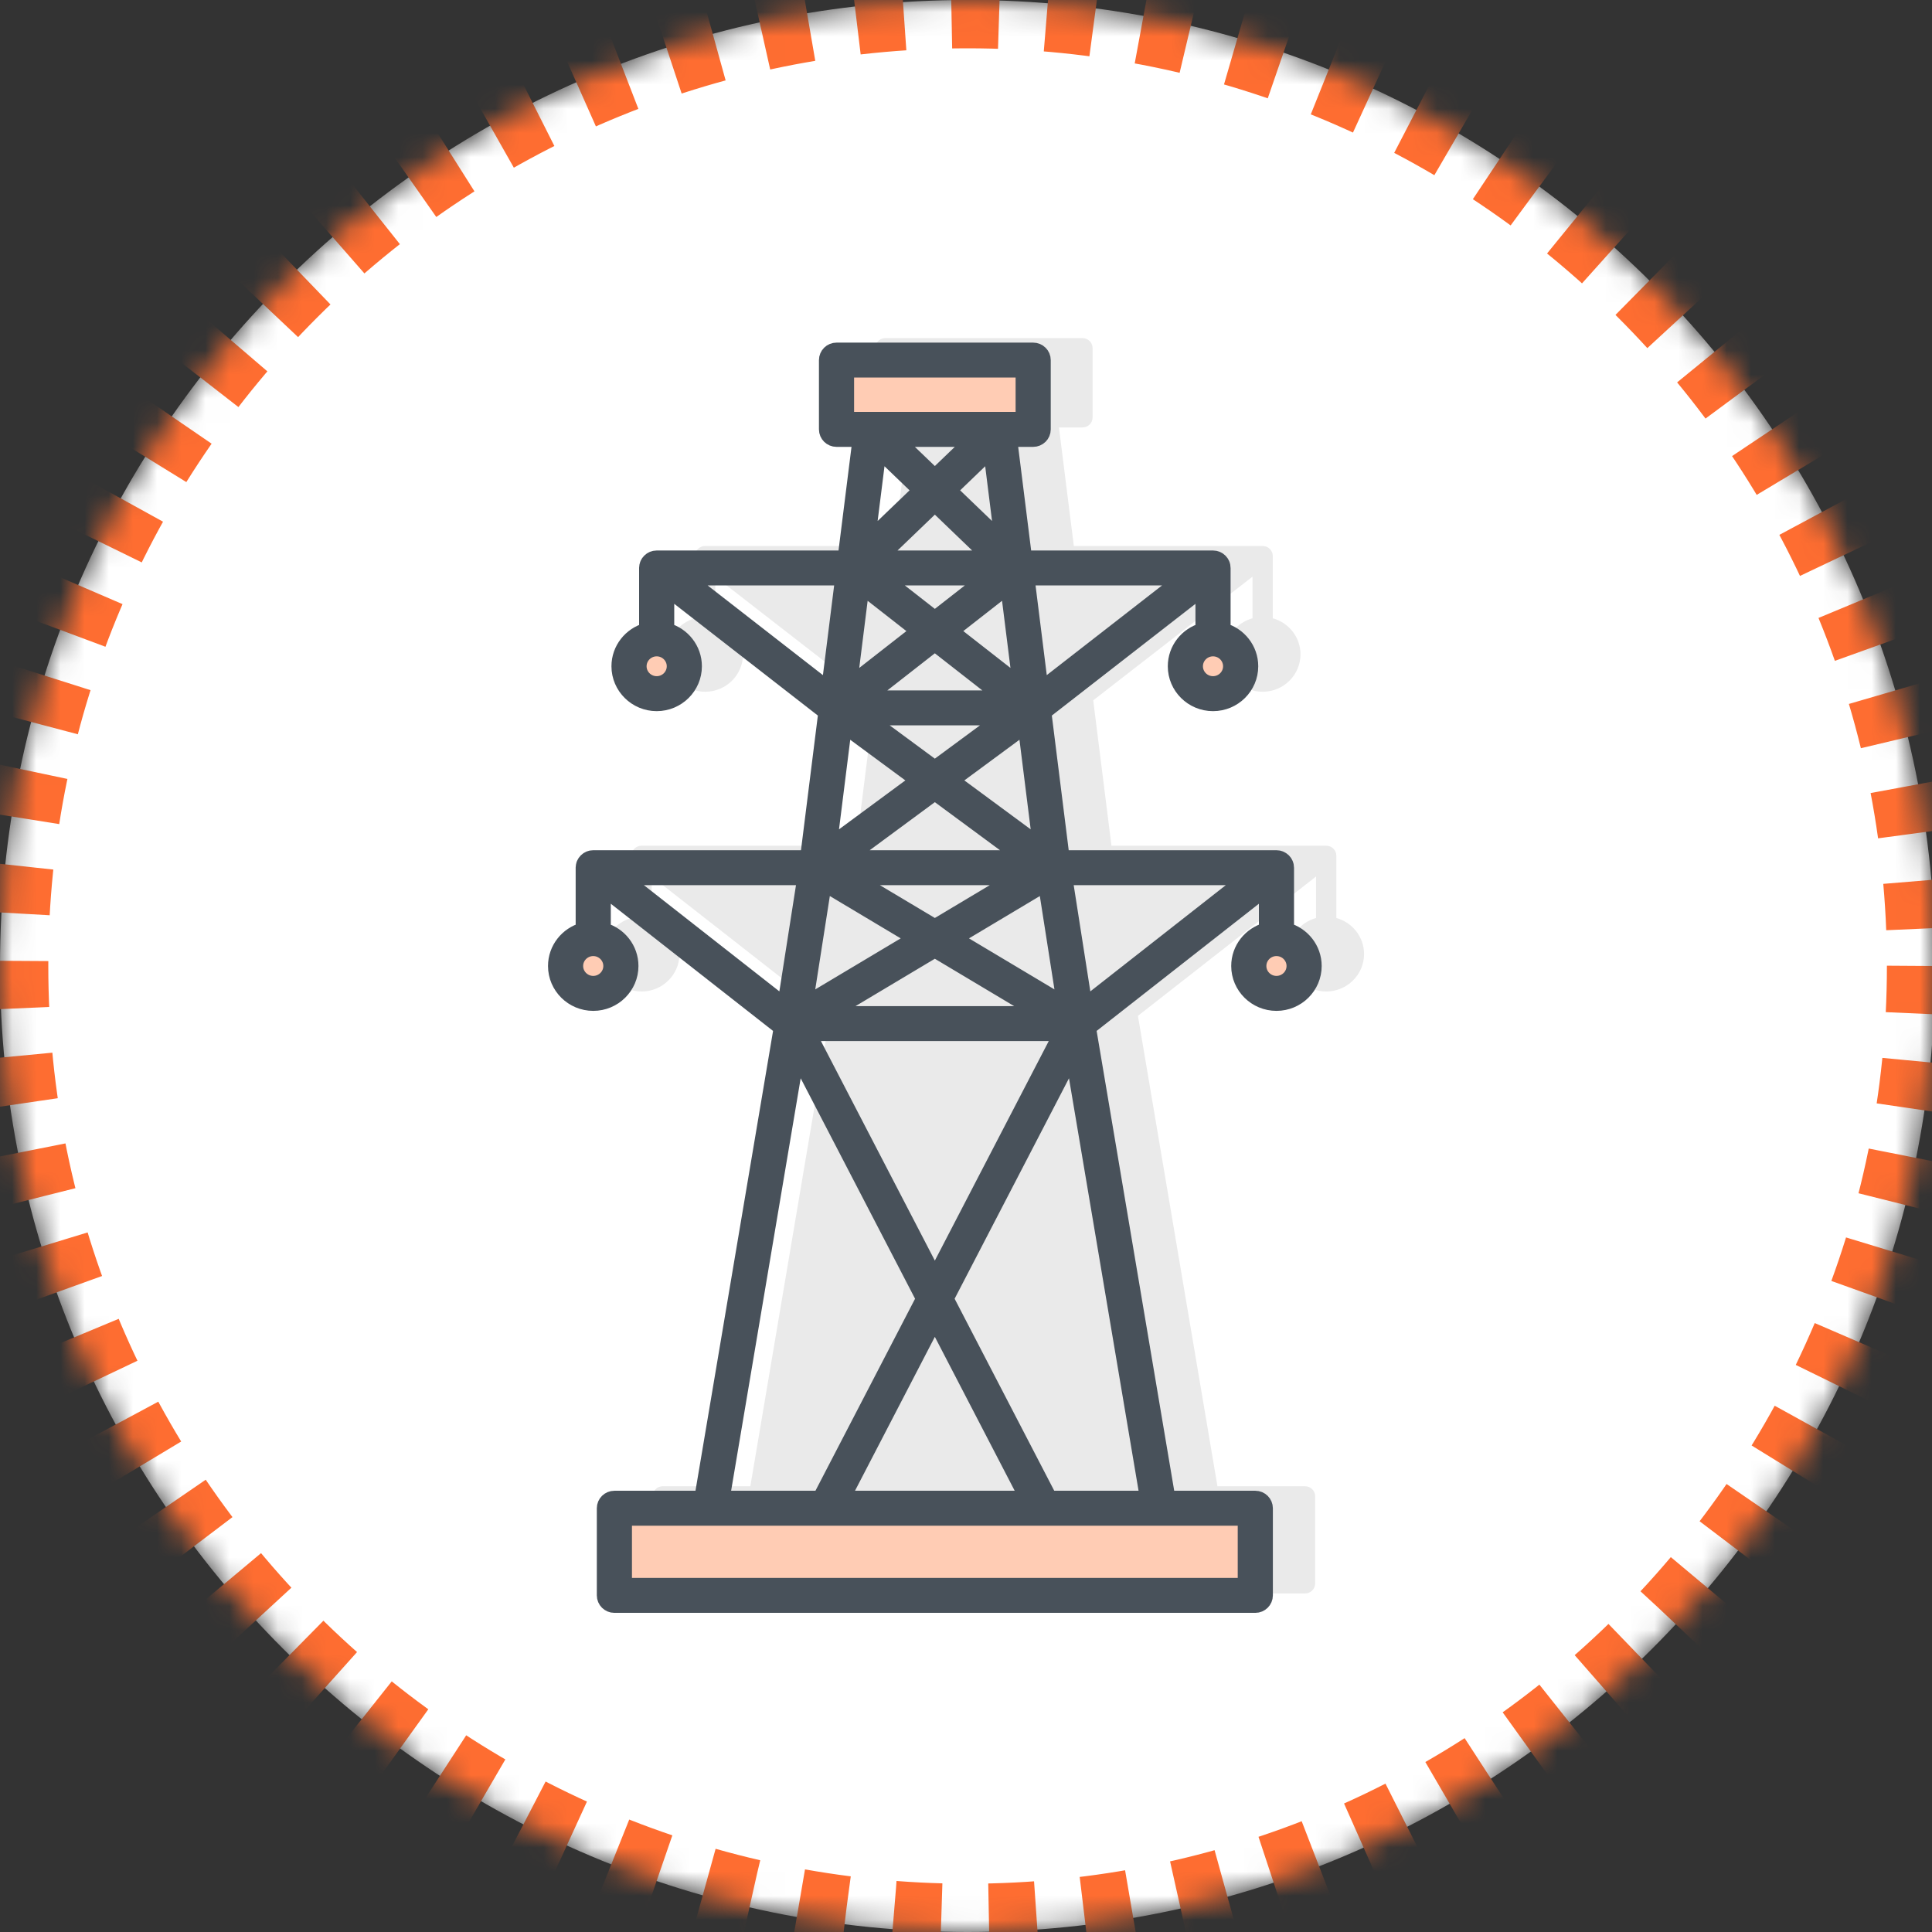
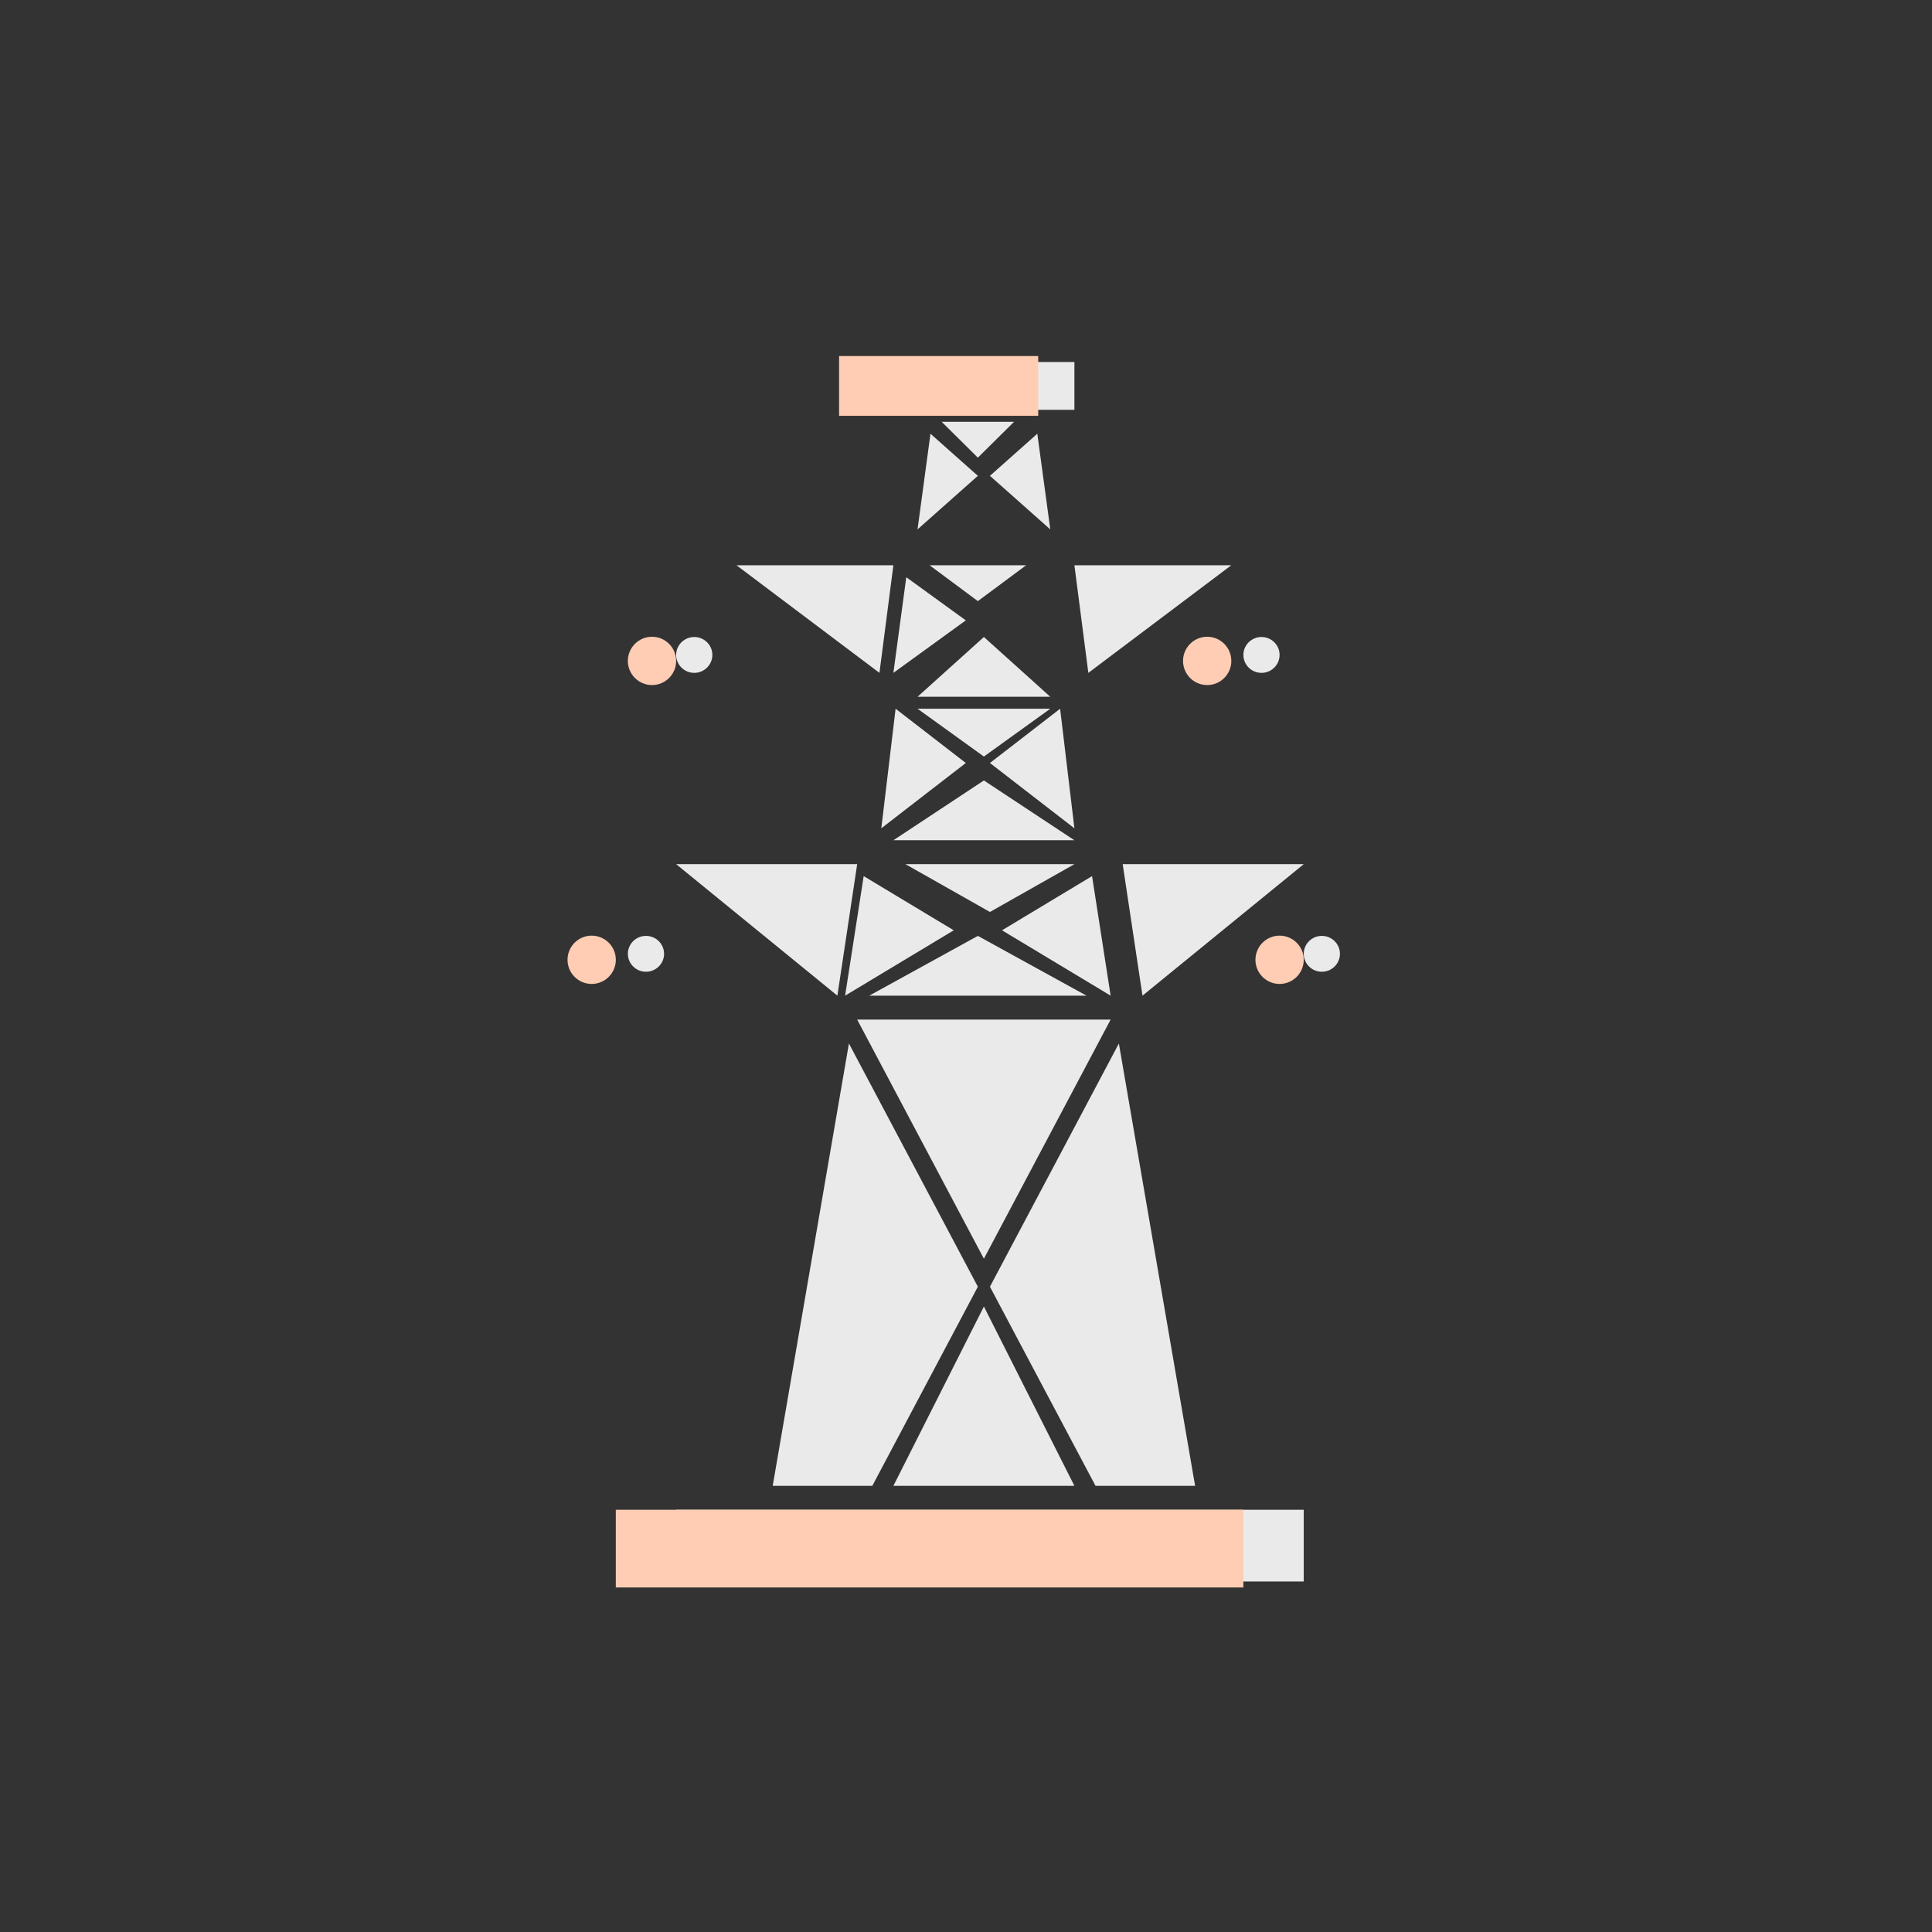
<svg xmlns="http://www.w3.org/2000/svg" xmlns:xlink="http://www.w3.org/1999/xlink" width="80px" height="80px" viewBox="0 0 80 80" version="1.1">
  <rect x="0" y="0" width="80" height="80" fill="#333333" stroke="none" />
  <title>440A7CCE-BA16-4E6A-9E08-6528C3559EDC</title>
  <desc>Created with sketchtool.</desc>
  <defs>
-     <path d="M80.133,40 C80.133,62.091 62.195,80 40.067,80 C17.938,80 0,62.091 0,40 C0,17.909 17.938,0 40.067,0 C62.195,0 80.133,17.909 80.133,40 Z" id="path-1" />
    <mask id="mask-2" maskContentUnits="userSpaceOnUse" maskUnits="objectBoundingBox" x="0" y="0" width="80.133" height="80" fill="white">
      <use xlink:href="#path-1" />
    </mask>
  </defs>
  <g id="Page-1" stroke="none" stroke-width="1" fill="none" fill-rule="evenodd">
    <g id="80x80_redes">
      <g id="icono">
        <use id="Stroke-1" stroke="#FE6D31" mask="url(#mask-2)" stroke-width="4" fill="#FFFFFF" stroke-dasharray="2" xlink:href="#path-1" />
        <g id="red" transform="translate(23, 14)">
          <g id="sombra" transform="translate(1.999, 0)" fill="#EAEAEA">
-             <path d="M1.147,24.013 C0.487,24.195 0,24.794 0,25.505 C0,26.359 0.703,27.055 1.568,27.055 C2.432,27.055 3.136,26.359 3.136,25.505 C3.136,24.794 2.649,24.195 1.988,24.013 L1.988,22.294 L9.364,28.064 L6.071,47.542 L2.445,47.542 C2.213,47.542 2.025,47.729 2.025,47.958 L2.025,51.566 C2.025,51.795 2.213,51.982 2.445,51.982 L29.039,51.982 C29.271,51.982 29.459,51.795 29.459,51.566 L29.459,47.958 C29.459,47.729 29.271,47.542 29.039,47.542 L25.413,47.542 L22.12,28.064 L29.496,22.294 L29.496,24.013 C28.835,24.195 28.348,24.794 28.348,25.505 C28.348,26.359 29.052,27.055 29.916,27.055 C30.781,27.055 31.484,26.359 31.484,25.505 C31.484,24.794 30.998,24.195 30.337,24.013 L30.337,21.434 C30.337,21.433 30.336,21.432 30.336,21.431 C30.336,21.406 30.334,21.381 30.329,21.356 C30.327,21.348 30.325,21.341 30.323,21.334 C30.32,21.322 30.318,21.31 30.313,21.298 C30.312,21.293 30.309,21.289 30.307,21.284 C30.304,21.276 30.3,21.267 30.296,21.259 C30.289,21.244 30.281,21.229 30.272,21.216 C30.268,21.209 30.264,21.202 30.259,21.195 C30.247,21.178 30.235,21.163 30.221,21.149 C30.218,21.146 30.215,21.142 30.212,21.139 C30.194,21.122 30.175,21.106 30.155,21.093 C30.15,21.089 30.144,21.086 30.138,21.083 C30.123,21.073 30.107,21.064 30.091,21.057 C30.082,21.053 30.074,21.05 30.066,21.047 C30.05,21.041 30.034,21.036 30.017,21.032 C30.009,21.03 30.001,21.028 29.993,21.026 C29.968,21.022 29.942,21.019 29.916,21.019 L21.024,21.019 L20.269,14.999 L26.864,9.879 L26.864,11.602 C26.203,11.784 25.716,12.383 25.716,13.094 C25.716,13.948 26.419,14.644 27.284,14.644 C28.149,14.644 28.852,13.948 28.852,13.094 C28.852,12.383 28.365,11.784 27.704,11.602 L27.704,9.023 C27.704,9.022 27.704,9.021 27.704,9.02 C27.704,8.995 27.701,8.97 27.696,8.945 C27.695,8.937 27.692,8.93 27.69,8.923 C27.688,8.911 27.685,8.899 27.681,8.888 C27.68,8.883 27.677,8.879 27.675,8.874 C27.672,8.865 27.668,8.856 27.664,8.847 C27.657,8.833 27.649,8.819 27.64,8.805 C27.636,8.798 27.631,8.791 27.627,8.784 C27.615,8.768 27.602,8.753 27.589,8.738 C27.586,8.735 27.583,8.731 27.579,8.728 C27.562,8.711 27.543,8.696 27.523,8.682 C27.517,8.678 27.511,8.675 27.505,8.671 C27.49,8.662 27.474,8.654 27.458,8.646 C27.45,8.642 27.442,8.639 27.434,8.636 C27.418,8.63 27.401,8.625 27.385,8.621 C27.377,8.619 27.369,8.617 27.361,8.615 C27.336,8.611 27.31,8.608 27.284,8.608 L19.466,8.608 L18.85,3.701 L19.822,3.701 C20.054,3.701 20.243,3.515 20.243,3.285 L20.243,0.416 C20.243,0.186 20.054,0 19.822,0 L11.662,0 C11.43,0 11.242,0.186 11.242,0.416 L11.242,3.285 C11.242,3.515 11.43,3.701 11.662,3.701 L12.634,3.701 L12.018,8.608 L4.2,8.608 L4.2,8.608 C4.174,8.608 4.148,8.611 4.124,8.615 C4.115,8.617 4.107,8.619 4.099,8.621 C4.083,8.625 4.067,8.63 4.051,8.636 C4.042,8.639 4.034,8.643 4.025,8.646 C4.01,8.654 3.995,8.662 3.98,8.671 C3.974,8.675 3.967,8.678 3.961,8.682 C3.941,8.696 3.922,8.711 3.905,8.728 C3.901,8.732 3.898,8.736 3.894,8.741 C3.881,8.754 3.869,8.768 3.858,8.783 C3.853,8.791 3.848,8.799 3.843,8.806 C3.835,8.819 3.828,8.833 3.821,8.846 C3.817,8.856 3.812,8.865 3.809,8.874 C3.807,8.879 3.804,8.883 3.803,8.888 C3.799,8.898 3.797,8.909 3.794,8.92 C3.792,8.929 3.789,8.937 3.787,8.946 C3.783,8.97 3.78,8.995 3.78,9.019 C3.78,9.021 3.78,9.022 3.78,9.023 L3.78,11.602 C3.119,11.784 2.632,12.383 2.632,13.094 C2.632,13.948 3.336,14.644 4.2,14.644 C5.065,14.644 5.768,13.948 5.768,13.094 C5.768,12.383 5.281,11.784 4.621,11.602 L4.621,9.878 L11.216,14.999 L10.46,21.019 L1.568,21.019 C1.542,21.019 1.516,21.022 1.491,21.026 C1.483,21.028 1.475,21.03 1.467,21.032 C1.451,21.036 1.434,21.041 1.418,21.047 C1.41,21.05 1.402,21.053 1.394,21.057 C1.377,21.064 1.362,21.073 1.346,21.083 C1.34,21.086 1.335,21.089 1.329,21.093 C1.309,21.106 1.29,21.122 1.272,21.139 C1.269,21.142 1.267,21.146 1.263,21.149 C1.25,21.163 1.237,21.178 1.225,21.195 C1.22,21.202 1.216,21.209 1.212,21.216 C1.203,21.229 1.195,21.244 1.188,21.259 C1.184,21.267 1.18,21.276 1.177,21.284 C1.175,21.289 1.172,21.293 1.171,21.298 C1.166,21.31 1.164,21.322 1.161,21.334 C1.159,21.341 1.157,21.348 1.155,21.356 C1.15,21.381 1.148,21.406 1.148,21.431 C1.148,21.432 1.147,21.433 1.147,21.434 L1.147,24.013 Z" id="Fill-1" />
            <polygon id="Path" points="10.495 21.783 9.675 27.228 2.999 21.783" />
            <polygon id="Path" points="5.497 9.406 11.994 9.406 11.417 13.862" />
            <path d="M4.498,13.119 C4.498,13.528 4.162,13.862 3.748,13.862 C3.335,13.862 2.999,13.528 2.999,13.119 C2.999,12.71 3.335,12.377 3.748,12.377 C4.162,12.377 4.498,12.71 4.498,13.119 Z" id="Path" />
            <polygon id="Path" points="11.994 0.99 19.49 0.99 19.49 2.97 18.438 2.97 13.046 2.97 11.994 2.97" />
            <polygon id="Path" points="25.987 9.406 20.067 13.862 19.49 9.406" />
            <path d="M27.986,13.119 C27.986,13.528 27.65,13.862 27.236,13.862 C26.823,13.862 26.487,13.528 26.487,13.119 C26.487,12.71 26.823,12.377 27.236,12.377 C27.65,12.377 27.986,12.71 27.986,13.119 Z" id="Path" />
            <polygon id="Path" points="22.309 27.228 21.489 21.783 28.986 21.783" />
            <path d="M30.485,25.496 C30.485,25.905 30.149,26.238 29.735,26.238 C29.322,26.238 28.986,25.905 28.986,25.496 C28.986,25.086 29.322,24.753 29.735,24.753 C30.149,24.753 30.485,25.086 30.485,25.496 Z" id="Path" />
            <polygon id="Path" points="20.364 47.526 15.992 39.28 21.331 29.209 24.488 47.526" />
            <polygon id="Path" points="28.986 51.486 2.999 51.486 2.999 48.516 6.593 48.516 11.441 48.516 20.543 48.516 25.391 48.516 28.986 48.516" />
            <polygon id="Path" points="10.153 29.209 15.492 39.28 11.121 47.526 6.997 47.526" />
            <polygon id="Path" points="10.764 22.278 14.493 24.522 9.995 27.228" />
            <polygon id="Path" points="12.086 15.347 14.993 17.594 11.494 20.298" />
            <polygon id="Path" points="14.993 11.688 11.994 13.862 12.528 9.901" />
            <polygon id="Path" points="15.492 5.703 12.994 7.921 13.53 3.96" />
            <polygon id="Path" points="15.492 4.951 13.993 3.465 16.992 3.465" />
            <polygon id="Path" points="15.992 5.703 17.954 3.96 18.491 7.921" />
-             <polygon id="Path" points="13.493 8.416 15.742 6.436 17.991 8.416" />
            <polygon id="Path" points="17.491 9.406 15.492 10.891 13.493 9.406" />
-             <polygon id="Path" points="15.992 11.688 18.456 9.901 18.991 13.862" />
            <polygon id="Path" points="12.994 14.852 15.742 12.377 18.491 14.852" />
            <polygon id="Path" points="18.491 15.347 15.742 17.327 12.994 15.347" />
            <polygon id="Path" points="15.992 17.594 18.898 15.347 19.49 20.298" />
            <polygon id="Path" points="11.994 20.793 15.742 18.317 19.49 20.793" />
            <polygon id="Path" points="19.49 21.783 15.992 23.763 12.494 21.783" />
            <polygon id="Path" points="16.492 24.522 20.221 22.278 20.99 27.228" />
            <polygon id="Path" points="10.995 27.228 15.492 24.753 19.99 27.228" />
            <polygon id="Path" points="19.49 47.526 11.994 47.526 15.742 40.1" />
            <polygon id="Path" points="10.495 28.219 20.99 28.219 15.742 38.12" />
            <path d="M2.499,25.496 C2.499,25.905 2.162,26.238 1.749,26.238 C1.336,26.238 1,25.905 1,25.496 C1,25.086 1.336,24.753 1.749,24.753 C2.162,24.753 2.499,25.086 2.499,25.496 Z" id="Path" />
          </g>
          <g id="color" transform="translate(0.5, 0.495)" fill="#FFCCB4" fill-rule="nonzero">
            <ellipse id="Oval" cx="1" cy="25.248" rx="1" ry="1" />
            <ellipse id="Oval" cx="3.498" cy="12.872" rx="1" ry="1" />
            <ellipse id="Oval" cx="26.487" cy="12.872" rx="1" ry="1" />
            <ellipse id="Oval" cx="29.485" cy="25.248" rx="1" ry="1" />
            <polygon id="Path-4" points="11.244 0.248 11.244 2.723 19.49 2.723 19.49 0.248" />
            <polygon id="Path-4" points="1.999 48.021 1.999 51.239 27.986 51.239 27.986 48.021" />
          </g>
          <g transform="translate(0, 0.495)" fill="#48515A" id="Fill-1" stroke="#48515A" stroke-width="0.616">
-             <path d="M10.32,21.85 L9.495,27.122 L2.771,21.85 L10.32,21.85 Z M5.405,9.439 L11.889,9.439 L11.314,14.036 L5.405,9.439 Z M4.917,13.094 C4.917,13.49 4.592,13.812 4.192,13.812 C3.792,13.812 3.466,13.49 3.466,13.094 C3.466,12.697 3.792,12.375 4.192,12.375 C4.592,12.375 4.917,12.697 4.917,13.094 Z M12.058,0.831 L19.362,0.831 L19.362,2.869 L18.337,2.869 L13.083,2.869 L12.058,2.869 L12.058,0.831 Z M26.015,9.439 L20.106,14.036 L19.531,9.439 L26.015,9.439 Z M27.953,13.094 C27.953,13.49 27.628,13.812 27.228,13.812 C26.828,13.812 26.503,13.49 26.503,13.094 C26.503,12.697 26.828,12.375 27.228,12.375 C27.628,12.375 27.953,12.697 27.953,13.094 Z M21.925,27.122 L21.1,21.85 L28.649,21.85 L21.925,27.122 Z M30.581,25.505 C30.581,25.901 30.255,26.223 29.855,26.223 C29.455,26.223 29.13,25.901 29.13,25.505 C29.13,25.108 29.455,24.786 29.855,24.786 C30.255,24.786 30.581,25.108 30.581,25.505 Z M20.467,47.542 L16.182,39.283 L21.415,29.195 L24.51,47.542 L20.467,47.542 Z M28.56,51.15 L2.86,51.15 L2.86,48.374 L6.414,48.374 L11.209,48.374 L20.211,48.374 L25.005,48.374 L28.56,48.374 L28.56,51.15 Z M10.004,29.195 L15.238,39.283 L10.953,47.542 L6.91,47.542 L10.004,29.195 Z M11.128,22.11 L14.897,24.361 L10.352,27.075 L11.128,22.11 Z M11.966,15.577 L15.007,17.82 L11.347,20.52 L11.966,15.577 Z M15.032,11.637 L12.181,13.865 L12.689,9.806 L15.032,11.637 Z M15.107,5.809 L12.927,7.903 L13.396,4.164 L15.107,5.809 Z M15.71,5.23 L14.118,3.701 L17.301,3.701 L15.71,5.23 Z M16.313,5.809 L18.024,4.164 L18.492,7.903 L16.313,5.809 Z M13.399,8.608 L15.71,6.388 L18.02,8.608 L13.399,8.608 Z M17.846,9.439 L15.71,11.108 L13.574,9.439 L17.846,9.439 Z M16.388,11.637 L18.731,9.806 L19.239,13.864 L16.388,11.637 Z M12.848,14.402 L15.71,12.166 L18.572,14.402 L12.848,14.402 Z M18.515,15.233 L15.71,17.302 L12.905,15.233 L18.515,15.233 Z M16.413,17.82 L19.454,15.577 L20.073,20.52 L16.413,17.82 Z M12.076,21.019 L15.71,18.338 L19.344,21.019 L12.076,21.019 Z M19.101,21.85 L15.71,23.875 L12.318,21.85 L19.101,21.85 Z M16.523,24.361 L20.291,22.11 L21.068,27.075 L16.523,24.361 Z M11.308,27.475 L15.71,24.846 L20.112,27.475 L11.308,27.475 Z M19.523,47.542 L11.897,47.542 L15.71,40.192 L19.523,47.542 Z M10.487,28.306 L20.933,28.306 L15.71,38.373 L10.487,28.306 Z M2.29,25.505 C2.29,25.901 1.964,26.223 1.565,26.223 C1.165,26.223 0.839,25.901 0.839,25.505 C0.839,25.108 1.165,24.786 1.565,24.786 C1.964,24.786 2.29,25.108 2.29,25.505 Z M1.145,24.013 C0.486,24.195 0,24.794 0,25.505 C0,26.359 0.702,27.055 1.565,27.055 C2.427,27.055 3.129,26.359 3.129,25.505 C3.129,24.794 2.644,24.195 1.984,24.013 L1.984,22.294 L9.345,28.064 L6.059,47.542 L2.44,47.542 C2.208,47.542 2.021,47.729 2.021,47.958 L2.021,51.566 C2.021,51.795 2.208,51.982 2.44,51.982 L28.98,51.982 C29.211,51.982 29.399,51.795 29.399,51.566 L29.399,47.958 C29.399,47.729 29.211,47.542 28.98,47.542 L25.361,47.542 L22.075,28.064 L29.436,22.294 L29.436,24.013 C28.776,24.195 28.29,24.794 28.29,25.505 C28.29,26.359 28.992,27.055 29.855,27.055 C30.718,27.055 31.42,26.359 31.42,25.505 C31.42,24.794 30.934,24.195 30.275,24.013 L30.275,21.434 C30.275,21.433 30.274,21.432 30.274,21.431 C30.274,21.406 30.272,21.381 30.267,21.356 C30.265,21.348 30.263,21.341 30.261,21.334 C30.258,21.322 30.256,21.31 30.251,21.298 C30.25,21.293 30.247,21.289 30.245,21.284 C30.242,21.276 30.238,21.267 30.234,21.259 C30.227,21.244 30.219,21.229 30.211,21.216 C30.206,21.209 30.202,21.202 30.197,21.195 C30.185,21.178 30.173,21.163 30.159,21.149 C30.156,21.146 30.153,21.142 30.15,21.139 C30.132,21.122 30.113,21.106 30.093,21.093 C30.088,21.089 30.082,21.086 30.076,21.083 C30.061,21.073 30.045,21.064 30.029,21.057 C30.021,21.053 30.013,21.05 30.005,21.047 C29.989,21.041 29.972,21.036 29.956,21.032 C29.947,21.03 29.94,21.028 29.932,21.026 C29.907,21.022 29.881,21.019 29.855,21.019 L20.981,21.019 L20.227,14.999 L26.809,9.879 L26.809,11.602 C26.149,11.784 25.664,12.383 25.664,13.094 C25.664,13.948 26.365,14.644 27.228,14.644 C28.091,14.644 28.793,13.948 28.793,13.094 C28.793,12.383 28.307,11.784 27.648,11.602 L27.648,9.023 C27.648,9.022 27.647,9.021 27.647,9.02 C27.647,8.995 27.645,8.97 27.64,8.945 C27.638,8.937 27.636,8.93 27.634,8.923 C27.631,8.911 27.629,8.899 27.625,8.888 C27.623,8.883 27.62,8.879 27.619,8.874 C27.615,8.865 27.611,8.856 27.607,8.847 C27.6,8.833 27.592,8.819 27.584,8.805 C27.579,8.798 27.575,8.791 27.57,8.784 C27.559,8.768 27.546,8.753 27.532,8.738 C27.529,8.735 27.526,8.731 27.523,8.728 C27.506,8.711 27.487,8.696 27.467,8.682 C27.461,8.678 27.455,8.675 27.449,8.671 C27.434,8.662 27.418,8.654 27.402,8.646 C27.394,8.642 27.386,8.639 27.378,8.636 C27.362,8.63 27.345,8.625 27.329,8.621 C27.321,8.619 27.313,8.617 27.305,8.615 C27.28,8.611 27.254,8.608 27.228,8.608 L19.426,8.608 L18.812,3.701 L19.781,3.701 C20.013,3.701 20.201,3.515 20.201,3.285 L20.201,0.416 C20.201,0.186 20.013,0 19.781,0 L11.639,0 C11.407,0 11.219,0.186 11.219,0.416 L11.219,3.285 C11.219,3.515 11.407,3.701 11.639,3.701 L12.608,3.701 L11.993,8.608 L4.192,8.608 L4.191,8.608 C4.165,8.608 4.14,8.611 4.115,8.615 C4.107,8.617 4.099,8.619 4.091,8.621 C4.074,8.625 4.058,8.63 4.043,8.636 C4.034,8.639 4.026,8.643 4.017,8.646 C4.001,8.654 3.987,8.662 3.972,8.671 C3.966,8.675 3.959,8.678 3.953,8.682 C3.933,8.696 3.914,8.711 3.897,8.728 C3.893,8.732 3.89,8.736 3.886,8.741 C3.873,8.754 3.861,8.768 3.85,8.783 C3.845,8.791 3.84,8.799 3.835,8.806 C3.827,8.819 3.82,8.833 3.813,8.846 C3.809,8.856 3.805,8.865 3.801,8.874 C3.799,8.879 3.797,8.883 3.795,8.888 C3.791,8.898 3.789,8.909 3.787,8.92 C3.784,8.929 3.782,8.937 3.78,8.946 C3.775,8.97 3.773,8.995 3.772,9.019 C3.772,9.021 3.772,9.022 3.772,9.023 L3.772,11.602 C3.113,11.784 2.627,12.383 2.627,13.094 C2.627,13.948 3.329,14.644 4.192,14.644 C5.054,14.644 5.756,13.948 5.756,13.094 C5.756,12.383 5.27,11.784 4.611,11.602 L4.611,9.878 L11.193,14.999 L10.439,21.019 L1.565,21.019 C1.539,21.019 1.513,21.022 1.488,21.026 C1.48,21.028 1.472,21.03 1.464,21.032 C1.448,21.036 1.431,21.041 1.415,21.047 C1.407,21.05 1.399,21.053 1.391,21.057 C1.374,21.064 1.359,21.073 1.343,21.083 C1.338,21.086 1.332,21.089 1.326,21.093 C1.306,21.106 1.287,21.122 1.27,21.139 C1.267,21.142 1.264,21.146 1.261,21.149 C1.247,21.163 1.234,21.178 1.223,21.195 C1.218,21.202 1.214,21.209 1.209,21.216 C1.201,21.229 1.193,21.244 1.186,21.259 C1.182,21.267 1.178,21.276 1.174,21.284 C1.172,21.289 1.17,21.293 1.168,21.298 C1.164,21.31 1.162,21.322 1.159,21.334 C1.157,21.341 1.154,21.348 1.153,21.356 C1.148,21.381 1.146,21.406 1.145,21.431 C1.145,21.432 1.145,21.433 1.145,21.434 L1.145,24.013 Z" />
-           </g>
+             </g>
        </g>
      </g>
    </g>
  </g>
</svg>